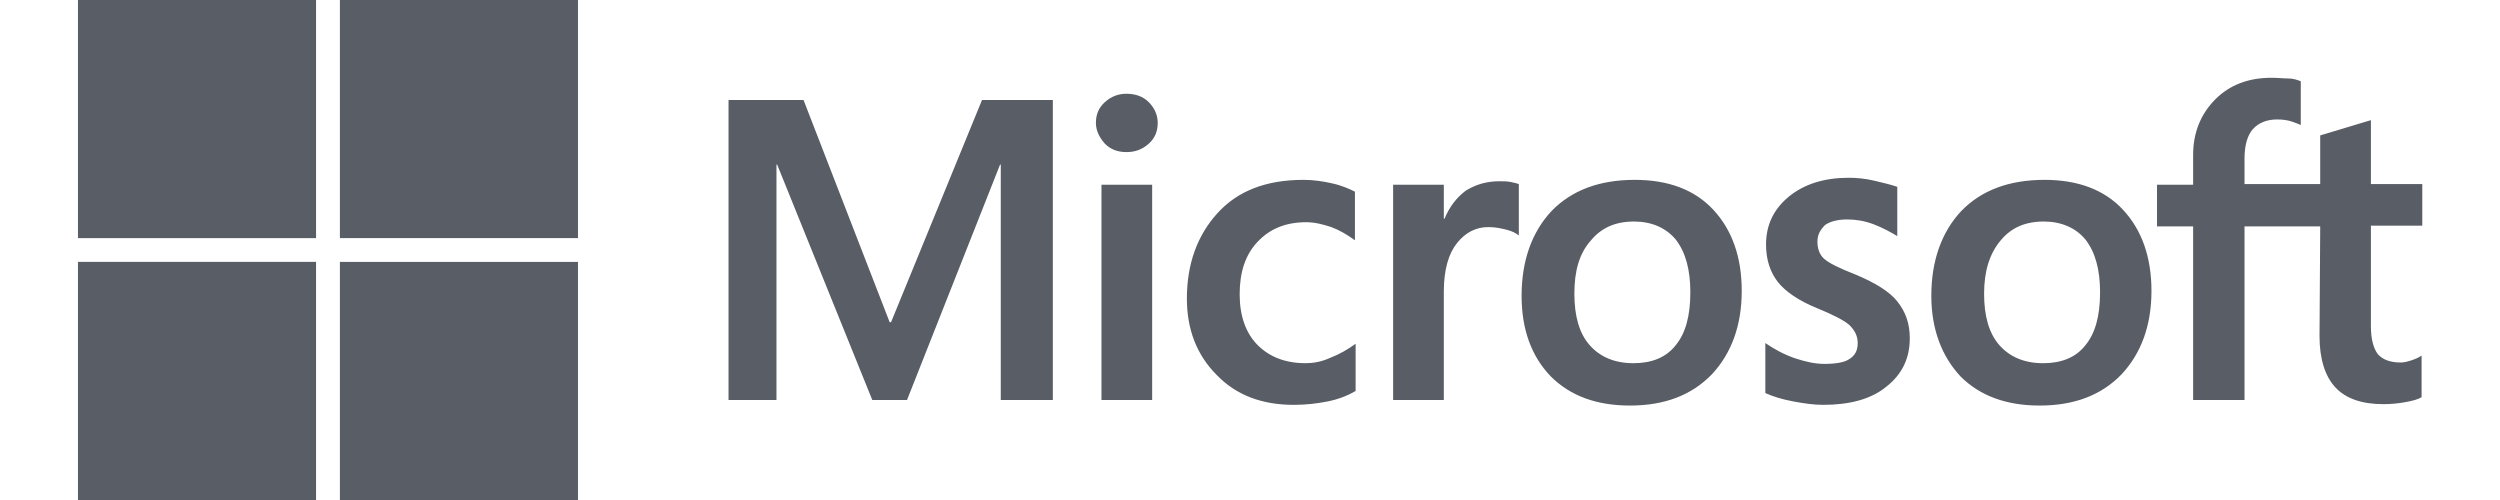
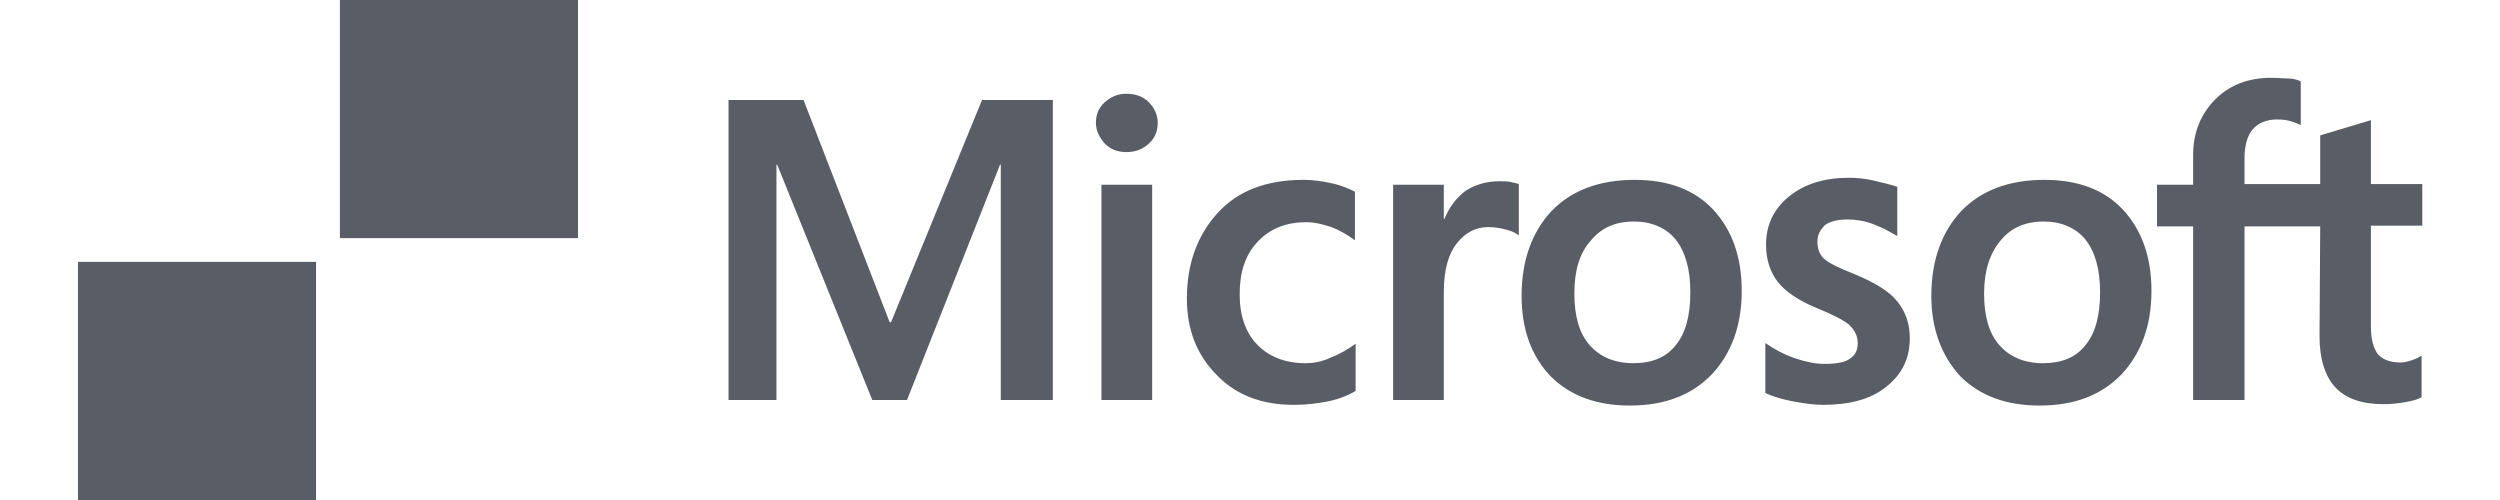
<svg xmlns="http://www.w3.org/2000/svg" width="140" height="28" viewBox="0 0 140 28" fill="none">
  <g clip-path="url(#clip0_9_27908)">
    <path d="M58.959 5.6V22.4H56.043V9.217H56.004L50.793 22.4H48.848L43.521 9.217H43.482V22.4H40.798V5.6H44.998L49.821 18.044H49.898L54.993 5.6H58.959ZM61.371 6.883C61.371 6.417 61.526 6.028 61.876 5.717C62.226 5.405 62.615 5.25 63.082 5.25C63.587 5.25 64.015 5.405 64.326 5.717C64.637 6.028 64.832 6.417 64.832 6.883C64.832 7.35 64.676 7.739 64.326 8.05C63.976 8.361 63.587 8.517 63.082 8.517C62.576 8.517 62.187 8.361 61.876 8.05C61.565 7.7 61.371 7.311 61.371 6.883ZM64.521 10.344V22.4H61.682V10.344H64.521ZM73.115 20.339C73.543 20.339 74.009 20.261 74.515 20.028C75.021 19.833 75.487 19.561 75.915 19.25V21.894C75.448 22.167 74.943 22.361 74.359 22.478C73.776 22.594 73.154 22.672 72.454 22.672C70.665 22.672 69.226 22.128 68.137 21C67.01 19.872 66.465 18.433 66.465 16.722C66.465 14.778 67.048 13.183 68.176 11.939C69.304 10.694 70.898 10.072 72.998 10.072C73.543 10.072 74.087 10.15 74.593 10.267C75.137 10.383 75.565 10.578 75.876 10.733V13.456C75.448 13.144 74.982 12.872 74.554 12.717C74.087 12.561 73.621 12.444 73.154 12.444C72.026 12.444 71.132 12.794 70.432 13.533C69.732 14.272 69.421 15.244 69.421 16.489C69.421 17.694 69.771 18.667 70.432 19.328C71.093 19.989 71.987 20.339 73.115 20.339ZM83.965 10.15C84.198 10.15 84.393 10.15 84.587 10.189C84.782 10.228 84.937 10.267 85.054 10.306V13.183C84.898 13.067 84.704 12.95 84.393 12.872C84.082 12.794 83.771 12.717 83.343 12.717C82.643 12.717 82.059 13.028 81.593 13.611C81.126 14.194 80.854 15.089 80.854 16.333V22.4H78.015V10.344H80.854V12.25H80.893C81.165 11.589 81.554 11.083 82.059 10.694C82.604 10.344 83.226 10.15 83.965 10.15ZM85.209 16.567C85.209 14.583 85.793 12.989 86.882 11.822C88.01 10.655 89.565 10.072 91.548 10.072C93.415 10.072 94.893 10.617 95.943 11.744C96.993 12.872 97.537 14.389 97.537 16.294C97.537 18.239 96.954 19.794 95.865 20.961C94.737 22.128 93.221 22.711 91.276 22.711C89.409 22.711 87.932 22.167 86.843 21.078C85.754 19.95 85.209 18.433 85.209 16.567ZM88.165 16.45C88.165 17.694 88.437 18.667 89.021 19.328C89.604 19.989 90.421 20.339 91.471 20.339C92.482 20.339 93.298 20.028 93.843 19.328C94.387 18.667 94.659 17.694 94.659 16.372C94.659 15.089 94.387 14.117 93.843 13.417C93.298 12.755 92.482 12.405 91.51 12.405C90.46 12.405 89.682 12.755 89.098 13.456C88.437 14.194 88.165 15.167 88.165 16.45ZM101.776 13.533C101.776 13.922 101.893 14.272 102.165 14.505C102.437 14.739 102.982 15.011 103.876 15.361C105.004 15.828 105.821 16.333 106.248 16.878C106.715 17.461 106.948 18.122 106.948 18.939C106.948 20.067 106.521 20.961 105.626 21.661C104.771 22.361 103.565 22.672 102.087 22.672C101.582 22.672 101.037 22.594 100.415 22.478C99.793 22.361 99.287 22.206 98.859 22.011V19.211C99.365 19.561 99.948 19.872 100.532 20.067C101.115 20.261 101.659 20.378 102.165 20.378C102.787 20.378 103.293 20.3 103.565 20.105C103.876 19.911 104.032 19.639 104.032 19.211C104.032 18.822 103.876 18.511 103.565 18.2C103.254 17.928 102.632 17.617 101.776 17.267C100.726 16.839 99.987 16.333 99.559 15.789C99.132 15.244 98.898 14.544 98.898 13.689C98.898 12.6 99.326 11.706 100.182 11.005C101.037 10.306 102.165 9.955 103.526 9.955C103.954 9.955 104.421 9.994 104.926 10.111C105.432 10.228 105.898 10.344 106.248 10.461V13.222C105.859 12.989 105.432 12.755 104.926 12.561C104.421 12.367 103.915 12.289 103.448 12.289C102.904 12.289 102.476 12.405 102.204 12.6C101.932 12.872 101.776 13.144 101.776 13.533ZM108.154 16.567C108.154 14.583 108.737 12.989 109.826 11.822C110.954 10.655 112.509 10.072 114.493 10.072C116.359 10.072 117.837 10.617 118.887 11.744C119.937 12.872 120.482 14.389 120.482 16.294C120.482 18.239 119.898 19.794 118.809 20.961C117.682 22.128 116.165 22.711 114.221 22.711C112.354 22.711 110.876 22.167 109.787 21.078C108.737 19.95 108.154 18.433 108.154 16.567ZM111.109 16.45C111.109 17.694 111.382 18.667 111.965 19.328C112.548 19.989 113.365 20.339 114.415 20.339C115.426 20.339 116.243 20.028 116.787 19.328C117.332 18.667 117.604 17.694 117.604 16.372C117.604 15.089 117.332 14.117 116.787 13.417C116.243 12.755 115.426 12.405 114.454 12.405C113.404 12.405 112.626 12.755 112.043 13.456C111.421 14.194 111.109 15.167 111.109 16.45ZM129.932 12.678H125.693V22.4H122.815V12.678H120.793V10.344H122.815V8.672C122.815 7.428 123.243 6.378 124.059 5.561C124.876 4.744 125.926 4.355 127.209 4.355C127.559 4.355 127.871 4.394 128.143 4.394C128.415 4.394 128.648 4.472 128.843 4.55V7C128.765 6.961 128.571 6.883 128.337 6.805C128.104 6.728 127.832 6.689 127.521 6.689C126.937 6.689 126.471 6.883 126.159 7.233C125.848 7.583 125.693 8.167 125.693 8.867V10.306H129.932V7.583L132.771 6.728V10.306H135.648V12.639H132.771V18.278C132.771 19.017 132.926 19.522 133.159 19.833C133.432 20.144 133.859 20.3 134.443 20.3C134.598 20.3 134.793 20.261 135.026 20.183C135.259 20.105 135.454 20.028 135.609 19.911V22.244C135.415 22.361 135.143 22.439 134.715 22.517C134.287 22.594 133.898 22.633 133.471 22.633C132.265 22.633 131.371 22.322 130.787 21.7C130.204 21.078 129.893 20.105 129.893 18.822L129.932 12.678Z" fill="#595D66" />
-     <path d="M4.366 0H17.699V13.334H4.366V0Z" fill="#595D66" />
    <path d="M19.034 0H32.367V13.334H19.034V0Z" fill="#595D66" />
    <path d="M4.366 14.666H17.699V28H4.366V14.666Z" fill="#595D66" />
-     <path d="M19.034 14.666H32.367V28H19.034V14.666Z" fill="#595D66" />
  </g>
  <defs>
    <clipPath id="clip0_9_27908">
      <rect width="131.289" height="28" fill="white" transform="translate(4.356)" />
    </clipPath>
  </defs>
</svg>